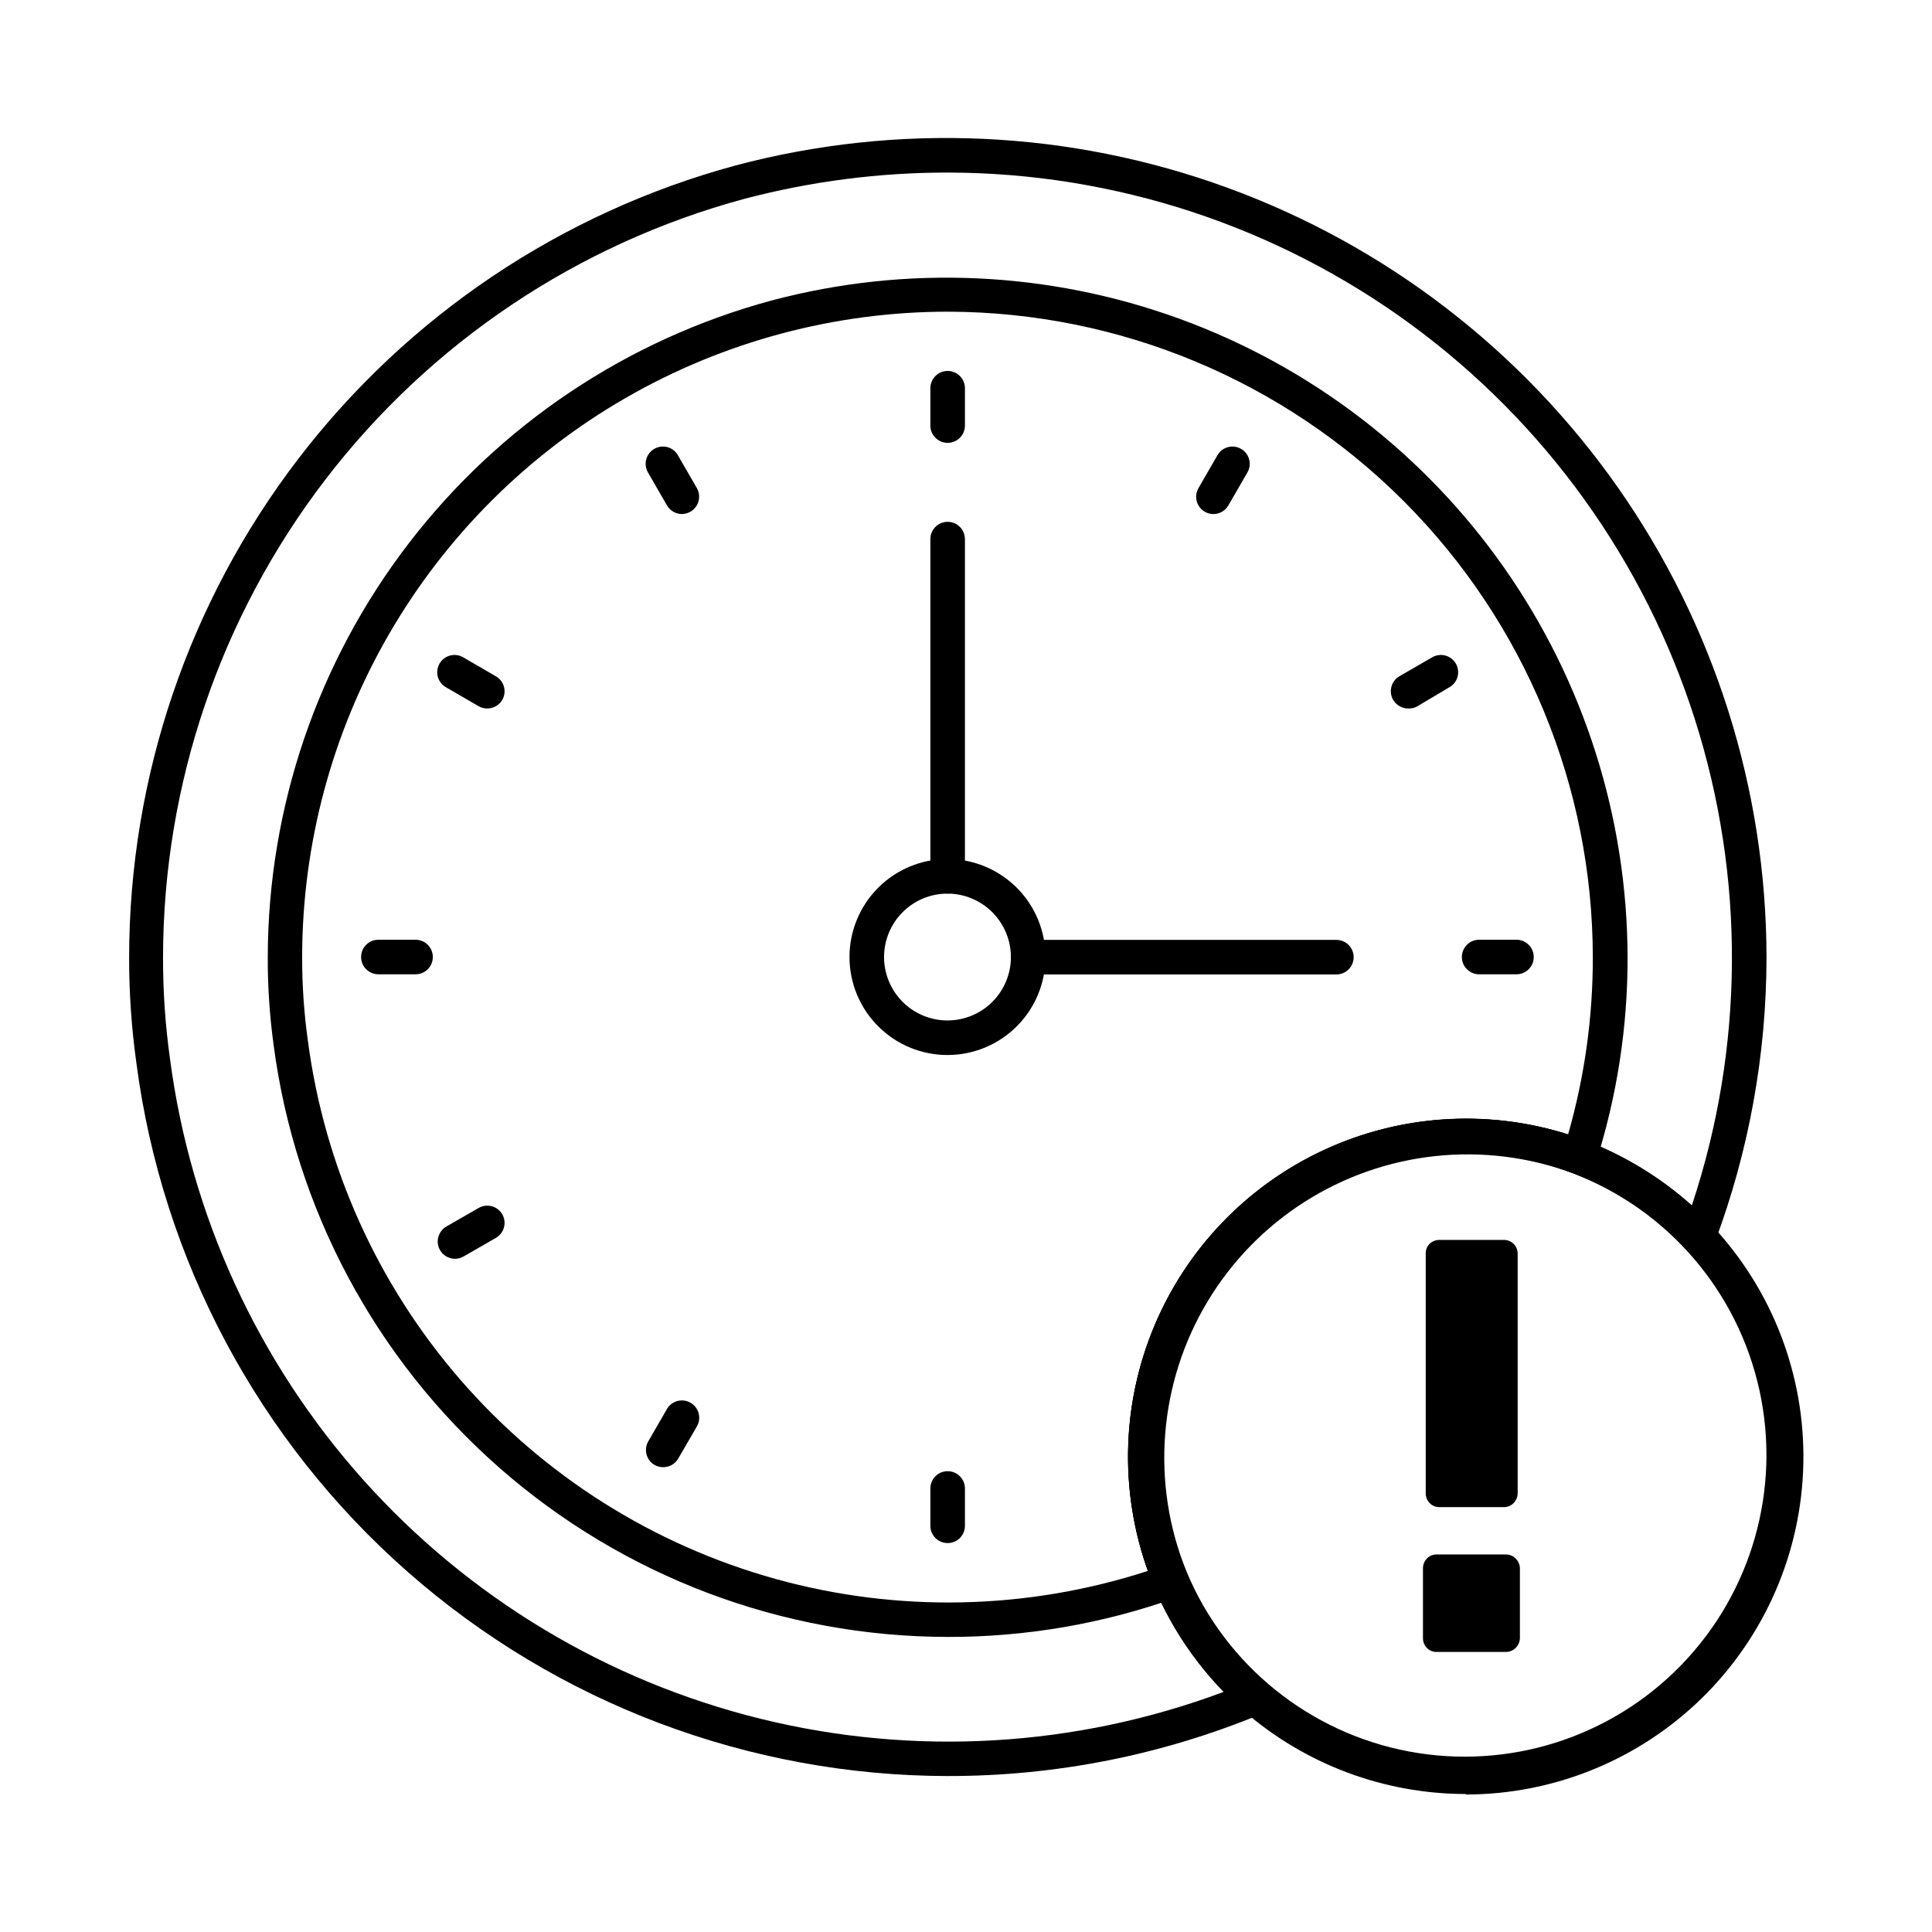
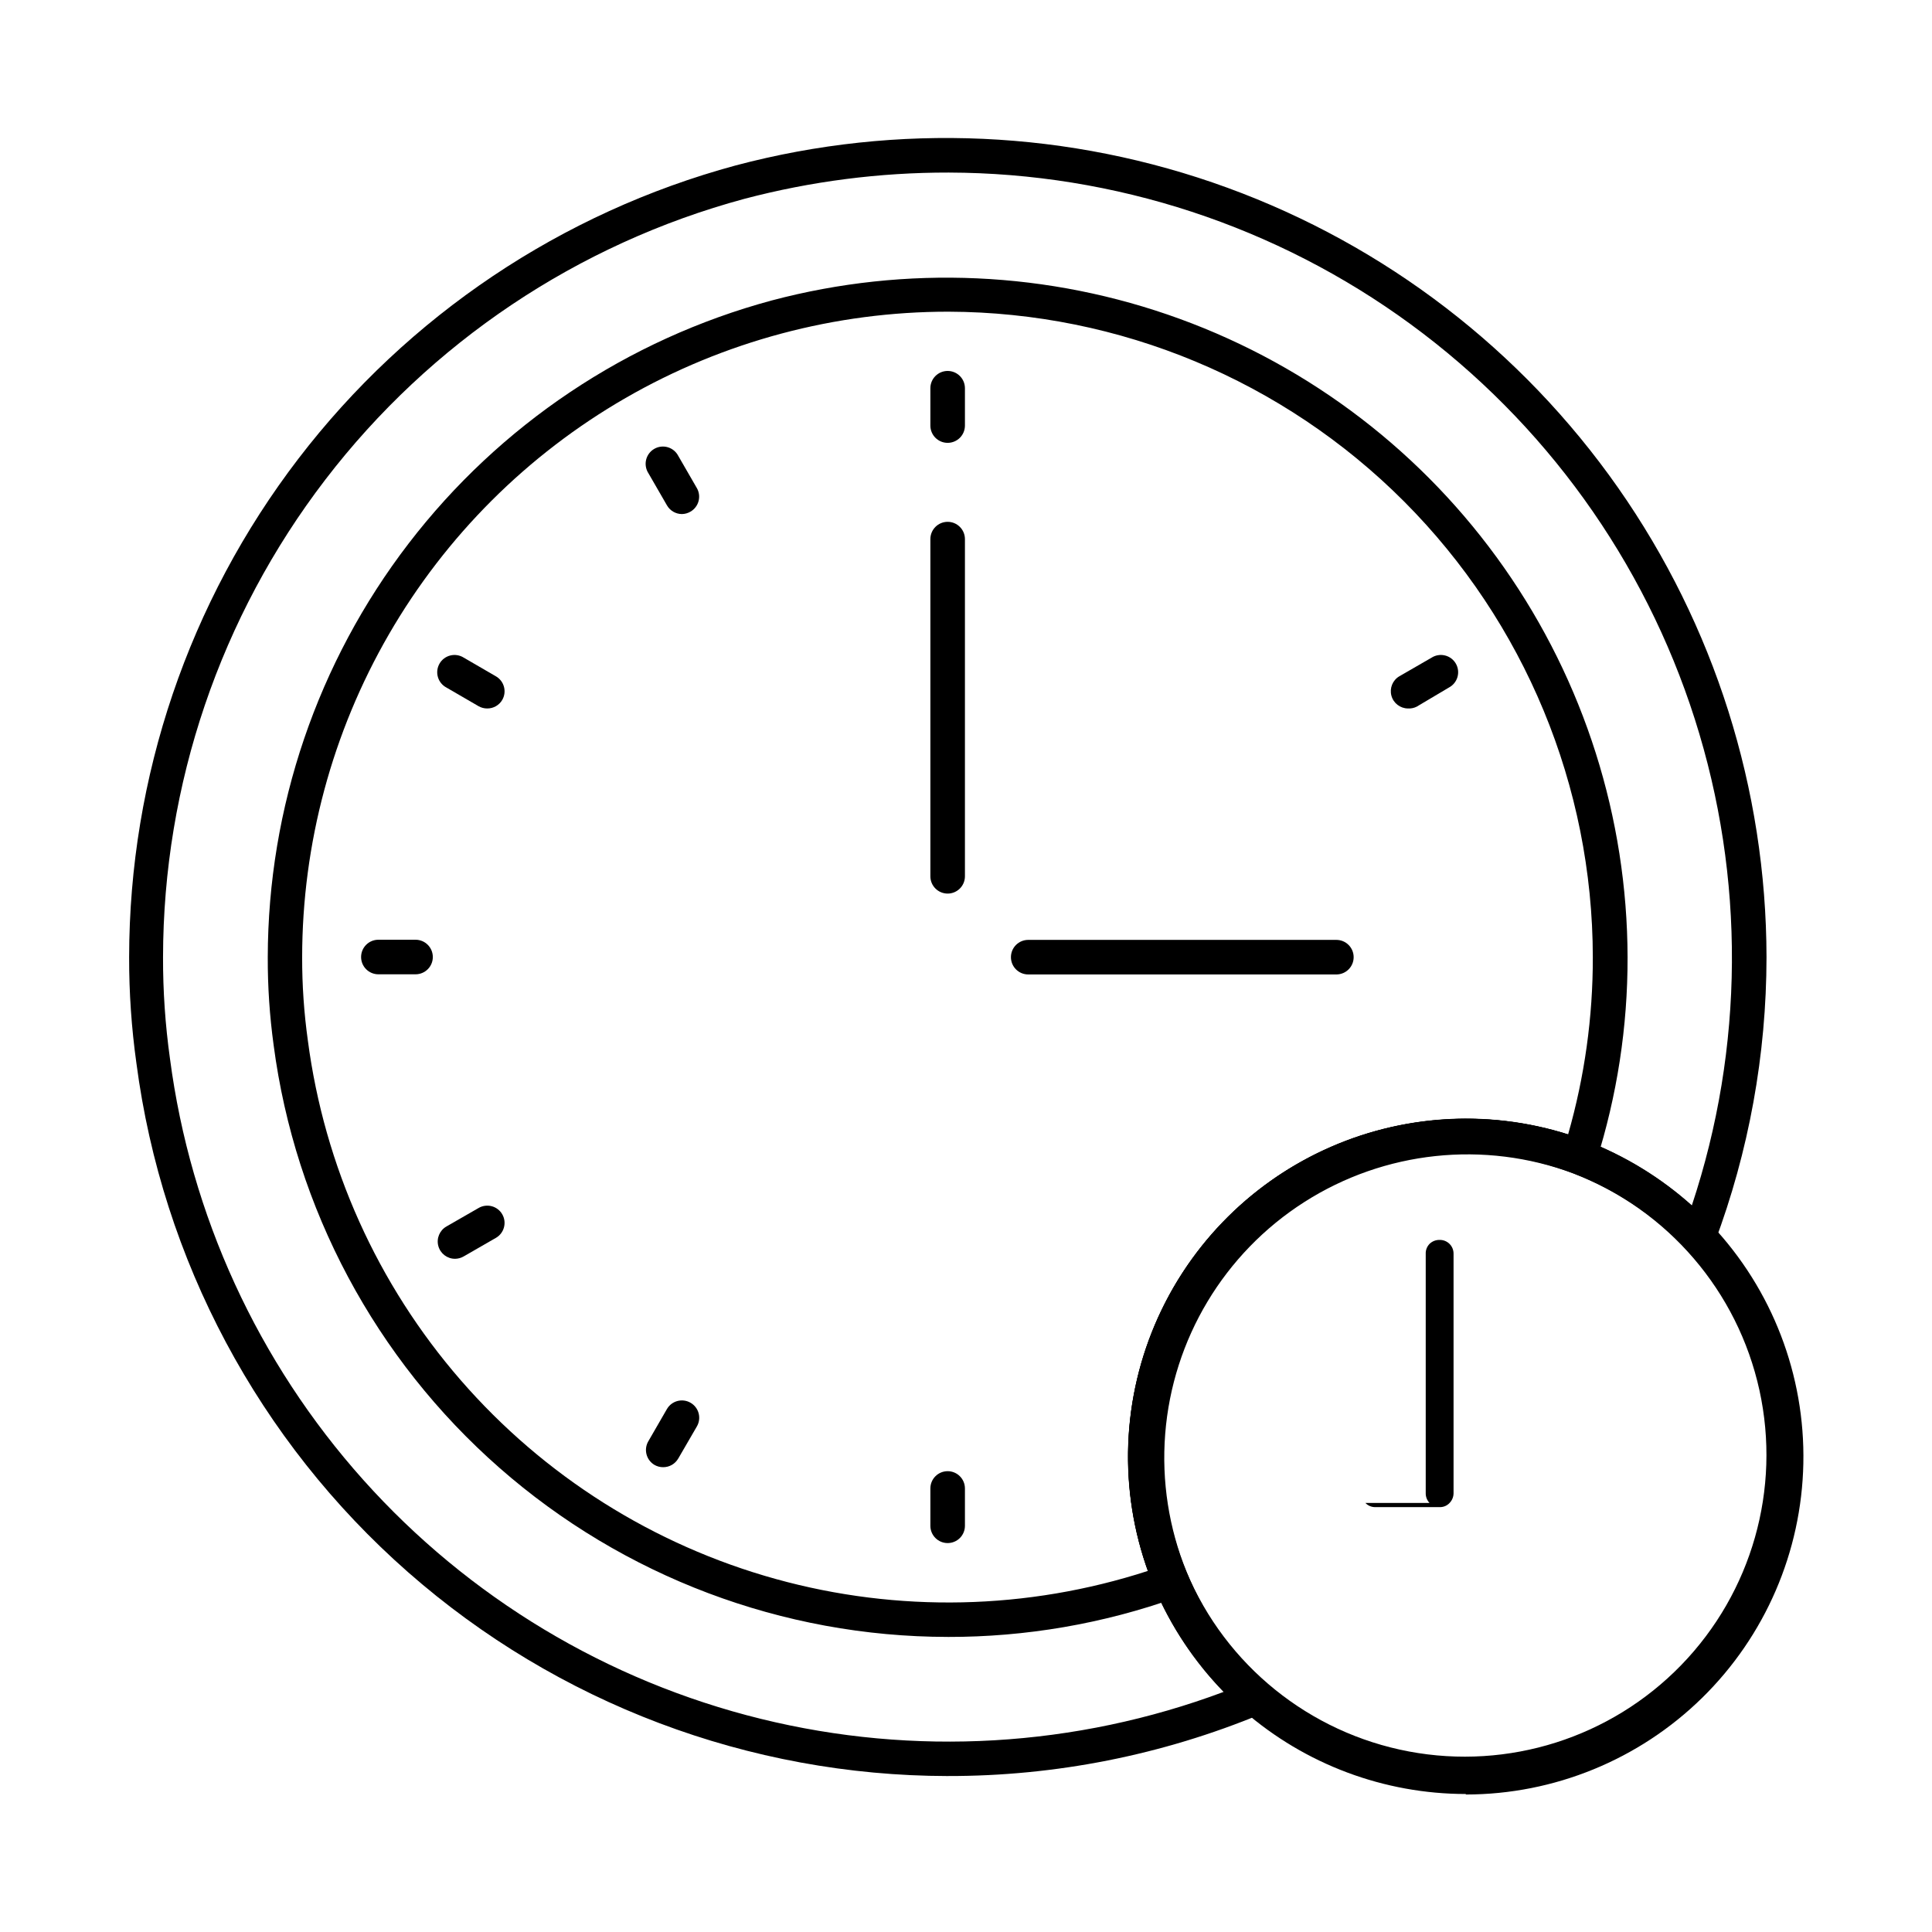
<svg xmlns="http://www.w3.org/2000/svg" fill="#000000" width="800px" height="800px" version="1.1" viewBox="144 144 512 512">
  <g>
    <path d="m395.14 577.8c-43.727-0.047-85.941-15.977-118.8-44.824-32.855-28.848-54.117-68.648-59.824-112-1.059-7.727-1.582-15.516-1.555-23.312 0.066-39.648 13.184-78.172 37.32-109.62 24.137-31.457 57.953-54.094 96.234-64.418 35.707-9.48 73.469-7.769 108.18 4.894 34.707 12.664 64.695 35.672 85.906 65.922 21.215 30.25 32.637 66.277 32.723 103.23 0.039 18.398-2.773 36.691-8.336 54.227-0.383 1.199-1.242 2.191-2.379 2.734-1.133 0.547-2.445 0.602-3.621 0.152-19.738-7.508-41.637-6.941-60.961 1.574-19.32 8.52-34.516 24.301-42.289 43.938-7.773 19.633-7.508 41.539 0.746 60.973 0.5 1.156 0.5 2.465 0 3.621-0.504 1.152-1.465 2.047-2.656 2.473-19.477 6.949-40.004 10.48-60.684 10.441zm0.273-351.2c-30.051-0.023-59.582 7.863-85.621 22.867-26.035 15.004-47.668 36.602-62.715 62.613-15.047 26.016-22.98 55.531-23.004 85.586-0.016 7.383 0.488 14.762 1.512 22.074 4.371 33.328 18.457 64.633 40.5 90.008 22.043 25.375 51.07 43.703 83.461 52.691 32.387 8.992 66.707 8.246 98.676-2.137-7.562-21.059-6.973-44.184 1.656-64.828 8.629-20.645 24.672-37.312 44.969-46.727 20.297-9.41 43.387-10.887 64.719-4.137 4.371-15.266 6.574-31.07 6.547-46.945-0.047-45.293-18.035-88.719-50.027-120.78-31.992-32.059-75.379-50.141-120.67-50.285z" />
    <path d="m395.14 614.67c-52.648-0.086-103.47-19.293-143.02-54.043-39.547-34.754-65.125-82.688-71.973-134.89-1.301-9.301-1.945-18.684-1.926-28.074 0.047-47.766 15.809-94.184 44.855-132.1 29.043-37.918 69.758-65.227 115.86-77.715 43.035-11.422 88.539-9.359 130.36 5.914 41.824 15.27 77.949 43.016 103.5 79.48 25.547 36.465 39.281 79.895 39.348 124.42-0.02 25.84-4.672 51.465-13.742 75.66-0.555 1.484-1.836 2.574-3.387 2.887-1.547 0.297-3.141-0.223-4.215-1.375-8.352-8.762-18.555-15.555-29.863-19.875-23.633-8.789-50.023-5.977-71.277 7.594-21.25 13.57-34.902 36.328-36.871 61.469-1.969 25.141 7.973 49.746 26.852 66.461 1.199 1.043 1.77 2.637 1.512 4.207-0.262 1.566-1.32 2.887-2.793 3.488-26.379 10.934-54.664 16.539-83.219 16.488zm0.273-424.94c-18.27-0.031-36.469 2.309-54.137 6.961-44.184 11.938-83.211 38.086-111.05 74.406-27.848 36.324-42.965 80.801-43.02 126.57-0.023 8.977 0.59 17.945 1.832 26.84 5.449 41.539 23.312 80.465 51.246 111.69 27.934 31.223 64.645 53.289 105.32 63.309 40.68 10.023 83.438 7.531 122.68-7.141-7.746-7.957-13.953-17.273-18.32-27.48-9.133-21.652-9.391-46.023-0.723-67.859 8.672-21.84 25.57-39.398 47.066-48.895 21.492-9.496 45.852-10.168 67.836-1.871 10.375 3.949 19.938 9.773 28.215 17.176 13.891-41.797 14.164-86.922 0.777-128.88-13.387-41.961-39.746-78.59-75.273-104.61-35.531-26.027-78.406-40.105-122.45-40.215z" />
    <path d="m395.14 261.36c-2.531 0-4.582-2.051-4.582-4.582v-9.891c0-2.531 2.051-4.582 4.582-4.582 2.527 0 4.578 2.051 4.578 4.582v9.895-0.004c0 1.215-0.48 2.383-1.34 3.242-0.859 0.855-2.023 1.34-3.238 1.34z" />
    <path d="m324.7 280.23c-1.629-0.012-3.125-0.883-3.941-2.293l-4.945-8.566v0.004c-0.668-1.055-0.879-2.336-0.582-3.547s1.074-2.25 2.156-2.875c1.078-0.625 2.367-0.781 3.566-0.434 1.199 0.348 2.203 1.168 2.781 2.273l4.945 8.566h0.004c1.242 2.188 0.484 4.973-1.695 6.231-0.695 0.41-1.484 0.633-2.289 0.641z" />
    <path d="m273.13 331.75c-0.801 0.008-1.59-0.199-2.289-0.594l-8.52-4.945c-1.105-0.582-1.926-1.586-2.273-2.785-0.348-1.199-0.191-2.484 0.434-3.566 0.621-1.082 1.66-1.859 2.875-2.156 1.211-0.297 2.492-0.086 3.547 0.582l8.52 4.945c2.18 1.258 2.938 4.043 1.691 6.231-0.82 1.422-2.34 2.297-3.984 2.289z" />
    <path d="m254.26 402.2h-9.984c-2.531 0-4.582-2.051-4.582-4.578 0-2.531 2.051-4.582 4.582-4.582h9.848-0.004c2.531 0 4.582 2.051 4.582 4.582 0 2.527-2.051 4.578-4.582 4.578z" />
    <path d="m264.61 477.59c-2.082 0.016-3.918-1.383-4.453-3.398-0.539-2.016 0.352-4.141 2.164-5.168l8.52-4.898c1.055-0.613 2.312-0.777 3.492-0.461 1.176 0.32 2.18 1.094 2.781 2.152 1.246 2.191 0.488 4.973-1.691 6.231l-8.52 4.902c-0.695 0.41-1.484 0.633-2.293 0.641z" />
    <path d="m319.75 532.82c-0.801 0.008-1.59-0.199-2.289-0.594-1.051-0.613-1.816-1.617-2.125-2.797-0.312-1.176-0.141-2.43 0.477-3.481l4.945-8.566v0.004c1.273-2.164 4.055-2.898 6.231-1.648 1.059 0.602 1.836 1.605 2.152 2.785 0.32 1.176 0.152 2.434-0.457 3.488l-4.945 8.52h-0.004c-0.82 1.422-2.34 2.297-3.984 2.289z" />
    <path d="m395.14 552.93c-2.531 0-4.582-2.047-4.582-4.578v-9.895c0-2.527 2.051-4.578 4.582-4.578 2.527 0 4.578 2.051 4.578 4.578v9.895c0 1.215-0.48 2.379-1.34 3.238-0.859 0.859-2.023 1.34-3.238 1.34z" />
-     <path d="m545.88 402.2h-9.895c-2.527 0-4.578-2.051-4.578-4.578 0-2.531 2.051-4.582 4.578-4.582h9.895c2.527 0 4.578 2.051 4.578 4.582 0 2.527-2.051 4.578-4.578 4.578z" />
    <path d="m517.11 331.75c-2.051-0.02-3.84-1.406-4.375-3.391-0.531-1.984 0.32-4.078 2.086-5.129l8.566-4.945c1.051-0.668 2.332-0.879 3.547-0.582 1.211 0.297 2.25 1.074 2.875 2.156s0.781 2.367 0.434 3.566c-0.348 1.199-1.172 2.203-2.277 2.785l-8.562 5.082c-0.711 0.348-1.5 0.508-2.293 0.457z" />
-     <path d="m465.59 280.23c-1.641 0.004-3.156-0.863-3.981-2.285-0.824-1.418-0.824-3.168-0.004-4.586l4.945-8.566c0.578-1.105 1.582-1.926 2.781-2.273 1.199-0.348 2.488-0.191 3.57 0.434 1.078 0.625 1.859 1.664 2.156 2.875 0.297 1.211 0.086 2.492-0.582 3.547l-4.945 8.566-0.004-0.004c-0.812 1.41-2.312 2.281-3.938 2.293z" />
-     <path d="m395.14 423.59c-6.894 0.012-13.508-2.715-18.387-7.586-4.883-4.867-7.625-11.477-7.629-18.367-0.004-6.894 2.731-13.504 7.606-18.379s11.484-7.609 18.379-7.606c6.891 0.004 13.5 2.746 18.367 7.629 4.871 4.879 7.598 11.492 7.586 18.387-0.012 6.871-2.746 13.457-7.606 18.316-4.859 4.859-11.445 7.594-18.316 7.606zm0-42.777c-4.457-0.012-8.738 1.746-11.898 4.891-3.164 3.144-4.945 7.414-4.957 11.871-0.012 4.457 1.746 8.738 4.891 11.898 3.144 3.164 7.414 4.945 11.871 4.957 4.461 0.012 8.738-1.746 11.898-4.891 3.164-3.144 4.945-7.414 4.957-11.871 0-4.457-1.762-8.73-4.902-11.887-3.141-3.16-7.406-4.945-11.859-4.969z" />
    <path d="m498.15 402.24h-81.66c-2.531 0-4.582-2.051-4.582-4.578 0-2.531 2.051-4.582 4.582-4.582h81.66c2.531 0 4.582 2.051 4.582 4.582 0 2.527-2.051 4.578-4.582 4.578z" />
    <path d="m395.14 380.81c-2.531 0-4.582-2.051-4.582-4.582v-89.355c0-2.531 2.051-4.582 4.582-4.582 2.527 0 4.578 2.051 4.578 4.582v89.355c0 1.215-0.48 2.383-1.34 3.238-0.859 0.859-2.023 1.344-3.238 1.344z" />
    <path d="m532.45 619.43c-21.629-0.012-42.531-7.836-58.852-22.031-10.191-8.941-18.25-20.055-23.59-32.516-9.129-21.652-9.387-46.023-0.719-67.859 8.668-21.84 25.57-39.398 47.062-48.895 21.492-9.496 45.855-10.168 67.84-1.871 12.684 4.887 24.109 12.555 33.434 22.441 16.043 17.066 24.758 39.734 24.281 63.152-0.477 23.414-10.109 45.711-26.832 62.109-16.723 16.395-39.203 25.59-62.625 25.605zm0-169.83c-26.84-0.098-51.941 13.273-66.828 35.605-14.891 22.336-17.582 50.648-7.168 75.387 10.41 24.738 32.543 42.602 58.922 47.566 26.379 4.961 53.484-3.641 72.176-22.906 18.691-19.266 26.469-46.621 20.715-72.836-5.758-26.219-24.285-47.797-49.328-57.457-9.09-3.5-18.746-5.312-28.488-5.359z" />
-     <path d="m546.79 559.8v18.32c-0.047 2.023-1.688 3.641-3.707 3.664h-18.32c-1.004 0.027-1.969-0.371-2.656-1.098-0.664-0.688-1.023-1.609-1.008-2.566v-18.32c-0.039-1.012 0.32-2 1.008-2.746 0.688-0.727 1.652-1.129 2.656-1.102h18.32c0.984-0.008 1.926 0.391 2.609 1.102 0.73 0.723 1.129 1.719 1.098 2.746z" />
-     <path d="m522.84 542.3c-0.668-0.703-1.031-1.641-1.008-2.609v-63.387c-0.047-0.988 0.32-1.949 1.008-2.66 0.707-0.695 1.664-1.074 2.656-1.051h16.992c0.992-0.027 1.949 0.355 2.652 1.059 0.699 0.699 1.082 1.66 1.059 2.652v63.387c0.004 0.973-0.375 1.914-1.055 2.609-0.68 0.738-1.652 1.141-2.656 1.102h-16.992c-1 0.027-1.965-0.375-2.656-1.102z" />
+     <path d="m522.84 542.3c-0.668-0.703-1.031-1.641-1.008-2.609v-63.387c-0.047-0.988 0.32-1.949 1.008-2.66 0.707-0.695 1.664-1.074 2.656-1.051c0.992-0.027 1.949 0.355 2.652 1.059 0.699 0.699 1.082 1.66 1.059 2.652v63.387c0.004 0.973-0.375 1.914-1.055 2.609-0.68 0.738-1.652 1.141-2.656 1.102h-16.992c-1 0.027-1.965-0.375-2.656-1.102z" />
  </g>
</svg>